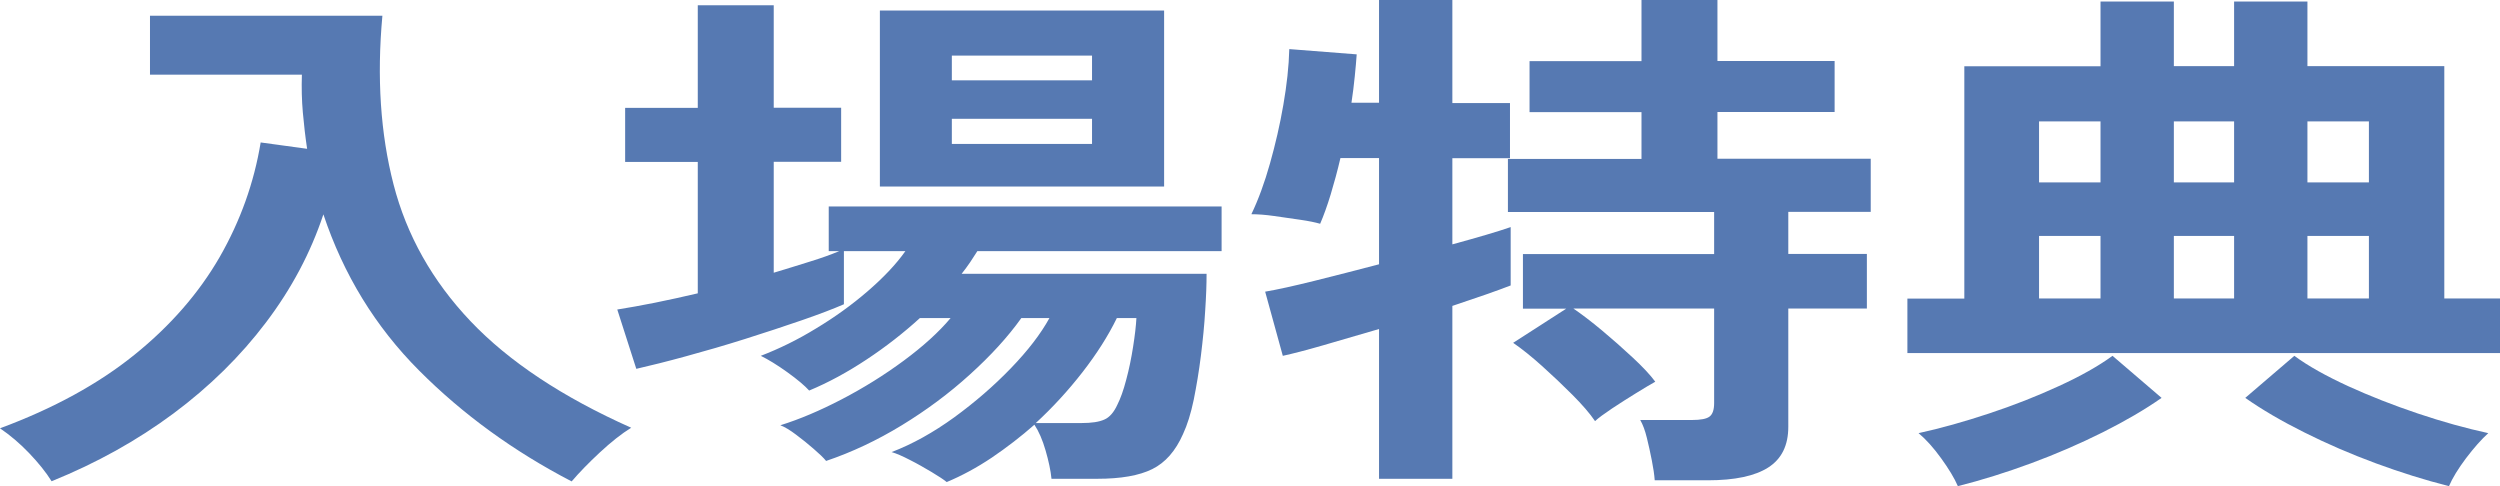
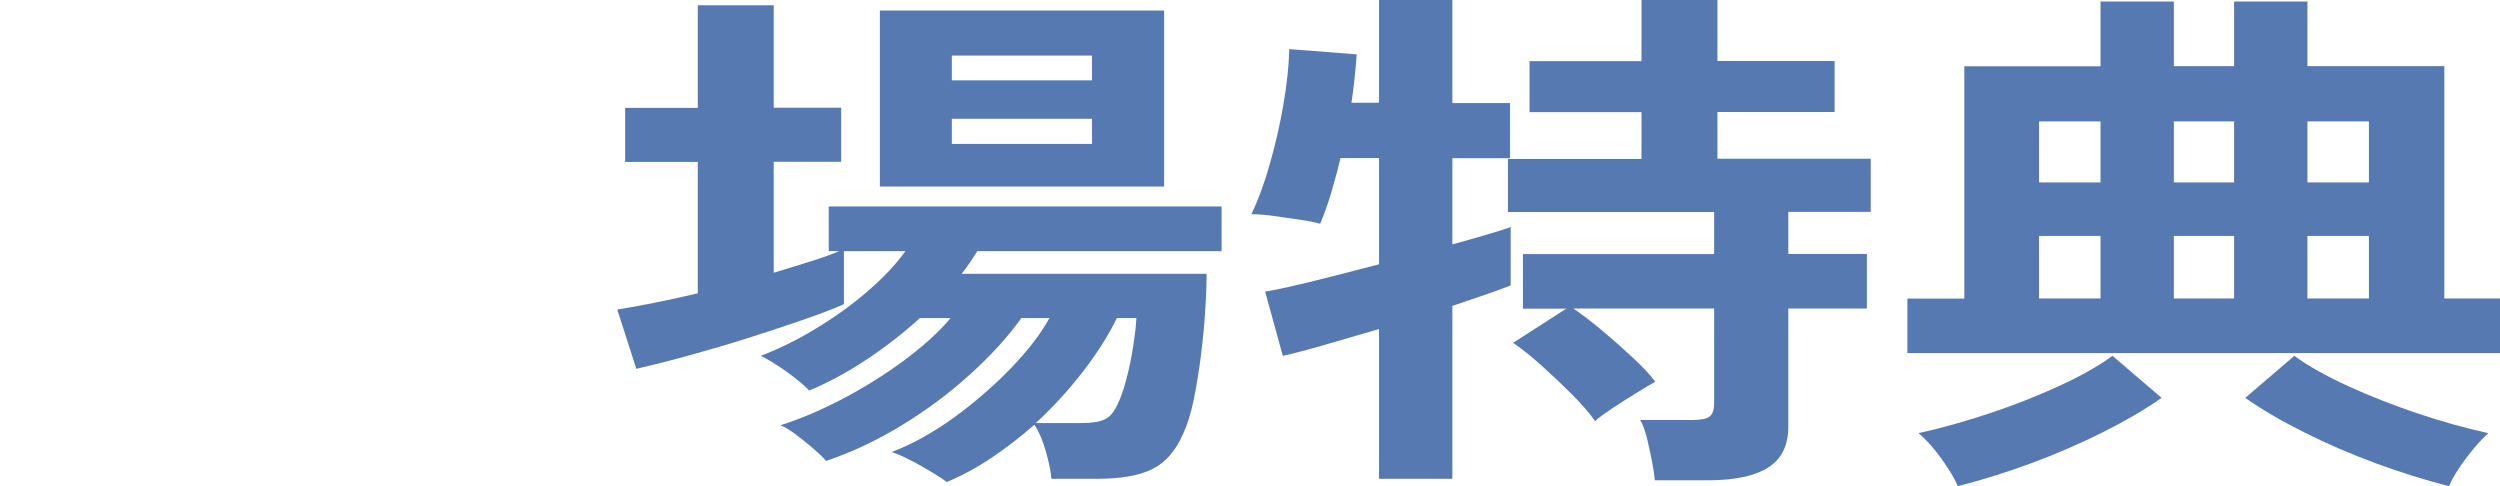
<svg xmlns="http://www.w3.org/2000/svg" width="144" height="28" viewBox="0 0 144 28" fill="none">
-   <path d="M2.978 27.729C2.652 27.203 2.215 26.662 1.675 26.096C1.135 25.531 0.572 25.061 0 24.67C3.097 23.523 5.677 22.105 7.749 20.432C9.822 18.76 11.457 16.88 12.656 14.801C13.847 12.722 14.633 10.523 15.015 8.205L17.69 8.571C17.587 7.886 17.508 7.193 17.444 6.484C17.381 5.775 17.365 5.05 17.389 4.302H8.639V0.908H22.026C21.7 4.461 21.914 7.703 22.669 10.627C23.423 13.55 24.9 16.179 27.099 18.497C29.299 20.815 32.387 22.87 36.357 24.638C35.801 24.981 35.198 25.459 34.547 26.064C33.896 26.67 33.356 27.227 32.927 27.729C29.584 25.993 26.655 23.866 24.138 21.34C21.621 18.815 19.787 15.82 18.627 12.347C17.897 14.546 16.801 16.617 15.324 18.568C13.855 20.512 12.077 22.265 9.989 23.818C7.9 25.371 5.566 26.67 2.97 27.721L2.978 27.729Z" fill="#5679B2" />
-   <path d="M54.524 27.761C54.349 27.618 54.056 27.427 53.659 27.188C53.254 26.948 52.841 26.709 52.412 26.494C51.983 26.271 51.634 26.12 51.356 26.04C52.563 25.578 53.762 24.909 54.961 24.041C56.152 23.173 57.239 22.233 58.224 21.213C59.209 20.194 59.947 19.23 60.447 18.322H58.828C58.049 19.413 57.057 20.496 55.866 21.572C54.675 22.655 53.365 23.627 51.944 24.495C50.522 25.363 49.069 26.048 47.584 26.55C47.434 26.367 47.195 26.136 46.87 25.857C46.544 25.57 46.203 25.3 45.853 25.037C45.504 24.774 45.203 24.591 44.948 24.495C46.052 24.152 47.235 23.651 48.49 22.997C49.744 22.344 50.935 21.603 52.055 20.775C53.174 19.947 54.072 19.134 54.754 18.322H52.984C52.031 19.19 51.007 19.986 49.911 20.711C48.815 21.436 47.719 22.034 46.608 22.496C46.354 22.217 45.933 21.858 45.345 21.436C44.758 21.014 44.242 20.703 43.821 20.496C44.877 20.09 45.941 19.572 47.005 18.919C48.077 18.274 49.061 17.565 49.967 16.784C50.872 16.003 51.602 15.239 52.15 14.466H48.609V17.525C48.005 17.788 47.195 18.098 46.179 18.449C45.163 18.799 44.075 19.158 42.916 19.524C41.757 19.891 40.629 20.217 39.517 20.52C38.414 20.823 37.453 21.062 36.651 21.245L35.555 17.828C36.206 17.724 36.929 17.597 37.723 17.437C38.517 17.278 39.335 17.095 40.192 16.896V9.328H36.008V6.213H40.192V0.303H44.567V6.205H48.45V9.32H44.567V15.709C45.298 15.486 45.989 15.278 46.64 15.071C47.291 14.872 47.862 14.665 48.339 14.466H47.735V11.893H70.364V14.466H56.295C56.168 14.665 56.033 14.88 55.882 15.103C55.731 15.326 55.564 15.549 55.389 15.772H69.499C69.499 16.362 69.475 17.063 69.419 17.891C69.372 18.72 69.284 19.58 69.173 20.48C69.062 21.38 68.919 22.225 68.76 23.021C68.594 23.818 68.387 24.479 68.141 25.005C67.712 25.977 67.125 26.646 66.371 27.02C65.616 27.395 64.56 27.578 63.203 27.578H60.566C60.519 27.092 60.4 26.55 60.225 25.945C60.05 25.339 59.836 24.846 59.582 24.463C58.804 25.148 57.986 25.777 57.128 26.359C56.271 26.933 55.405 27.403 54.524 27.769V27.761ZM50.681 10.746V0.605H67.053V10.746H50.681ZM54.826 4.628H62.901V3.202H54.826V4.628ZM54.826 8.292H62.901V6.843H54.826V8.292ZM59.653 24.368H62.289C62.869 24.368 63.306 24.304 63.607 24.168C63.909 24.041 64.163 23.746 64.362 23.308C64.536 22.966 64.711 22.488 64.87 21.874C65.037 21.261 65.164 20.624 65.267 19.97C65.37 19.317 65.434 18.768 65.457 18.322H64.33C63.83 19.349 63.163 20.393 62.353 21.436C61.535 22.488 60.638 23.467 59.653 24.375V24.368Z" fill="#5679B2" />
+   <path d="M54.524 27.761C54.349 27.618 54.056 27.427 53.659 27.188C53.254 26.948 52.841 26.709 52.412 26.494C51.983 26.271 51.634 26.12 51.356 26.04C52.563 25.578 53.762 24.909 54.961 24.041C56.152 23.173 57.239 22.233 58.224 21.213C59.209 20.194 59.947 19.23 60.447 18.322H58.828C58.049 19.413 57.057 20.496 55.866 21.572C54.675 22.655 53.365 23.627 51.944 24.495C50.522 25.363 49.069 26.048 47.584 26.55C47.434 26.367 47.195 26.136 46.87 25.857C46.544 25.57 46.203 25.3 45.853 25.037C45.504 24.774 45.203 24.591 44.948 24.495C46.052 24.152 47.235 23.651 48.49 22.997C49.744 22.344 50.935 21.603 52.055 20.775C53.174 19.947 54.072 19.134 54.754 18.322H52.984C52.031 19.19 51.007 19.986 49.911 20.711C48.815 21.436 47.719 22.034 46.608 22.496C46.354 22.217 45.933 21.858 45.345 21.436C44.758 21.014 44.242 20.703 43.821 20.496C44.877 20.09 45.941 19.572 47.005 18.919C48.077 18.274 49.061 17.565 49.967 16.784C50.872 16.003 51.602 15.239 52.15 14.466H48.609V17.525C48.005 17.788 47.195 18.098 46.179 18.449C45.163 18.799 44.075 19.158 42.916 19.524C41.757 19.891 40.629 20.217 39.517 20.52C38.414 20.823 37.453 21.062 36.651 21.245L35.555 17.828C36.206 17.724 36.929 17.597 37.723 17.437C38.517 17.278 39.335 17.095 40.192 16.896V9.328H36.008V6.213H40.192V0.303H44.567V6.205H48.45V9.32H44.567V15.709C45.298 15.486 45.989 15.278 46.64 15.071C47.291 14.872 47.862 14.665 48.339 14.466H47.735V11.893H70.364V14.466H56.295C56.168 14.665 56.033 14.88 55.882 15.103C55.731 15.326 55.564 15.549 55.389 15.772H69.499C69.499 16.362 69.475 17.063 69.419 17.891C69.372 18.72 69.284 19.58 69.173 20.48C69.062 21.38 68.919 22.225 68.76 23.021C68.594 23.818 68.387 24.479 68.141 25.005C67.712 25.977 67.125 26.646 66.371 27.02C65.616 27.395 64.56 27.578 63.203 27.578H60.566C60.519 27.092 60.4 26.55 60.225 25.945C60.05 25.339 59.836 24.846 59.582 24.463C58.804 25.148 57.986 25.777 57.128 26.359C56.271 26.933 55.405 27.403 54.524 27.769V27.761ZM50.681 10.746V0.605H67.053V10.746H50.681ZM54.826 4.628H62.901V3.202H54.826ZM54.826 8.292H62.901V6.843H54.826V8.292ZM59.653 24.368H62.289C62.869 24.368 63.306 24.304 63.607 24.168C63.909 24.041 64.163 23.746 64.362 23.308C64.536 22.966 64.711 22.488 64.87 21.874C65.037 21.261 65.164 20.624 65.267 19.97C65.37 19.317 65.434 18.768 65.457 18.322H64.33C63.83 19.349 63.163 20.393 62.353 21.436C61.535 22.488 60.638 23.467 59.653 24.375V24.368Z" fill="#5679B2" />
  <path d="M79.432 27.578V18.951C78.273 19.293 77.201 19.604 76.208 19.891C75.216 20.177 74.438 20.377 73.89 20.496L72.873 16.8C73.58 16.68 74.517 16.473 75.7 16.179C76.883 15.884 78.13 15.565 79.432 15.223V9.105H77.209C77.034 9.854 76.843 10.555 76.645 11.208C76.446 11.861 76.24 12.427 76.041 12.889C75.764 12.809 75.382 12.729 74.89 12.658C74.398 12.586 73.906 12.514 73.397 12.443C72.897 12.371 72.453 12.339 72.079 12.339C72.484 11.495 72.842 10.515 73.151 9.416C73.461 8.316 73.723 7.193 73.921 6.038C74.12 4.891 74.239 3.816 74.263 2.828L78.146 3.131C78.122 3.497 78.082 3.919 78.034 4.405C77.987 4.891 77.923 5.393 77.844 5.919H79.432V0H83.656V5.935H86.975V9.113H83.656V14.076C85.141 13.669 86.26 13.343 87.015 13.08V16.442C86.236 16.744 85.117 17.135 83.656 17.62V27.578H79.432ZM95.312 27.665C95.288 27.339 95.233 26.956 95.145 26.518C95.058 26.072 94.963 25.642 94.859 25.22C94.756 24.798 94.629 24.455 94.478 24.192H97.456C97.956 24.192 98.297 24.129 98.472 23.993C98.647 23.858 98.734 23.603 98.734 23.221V17.772H90.627C91.104 18.098 91.651 18.513 92.271 19.03C92.89 19.548 93.478 20.066 94.041 20.592C94.605 21.117 95.042 21.579 95.344 21.986C95.09 22.129 94.724 22.344 94.248 22.639C93.772 22.934 93.303 23.229 92.85 23.531C92.398 23.834 92.072 24.073 91.874 24.256C91.572 23.81 91.135 23.308 90.572 22.742C90.008 22.177 89.42 21.619 88.817 21.078C88.213 20.536 87.658 20.09 87.157 19.747L90.214 17.78H87.721V14.633H98.734V12.212H86.856V9.153H94.55V6.46H88.102V3.521H94.55V0H98.925V3.513H105.674V6.452H98.925V9.145H107.754V12.204H103.006V14.625H107.532V17.772H103.006V24.583C103.006 25.65 102.625 26.431 101.854 26.925C101.084 27.419 99.925 27.665 98.369 27.665H95.312Z" fill="#5679B2" />
  <path d="M109.866 20.345V17.198H113.145V3.816H120.99V0.088H125.214V3.808H128.684V0.088H132.908V3.808H140.792V17.19H144V20.337H109.866V20.345ZM112.772 28C112.573 27.538 112.248 27.004 111.811 26.399C111.375 25.794 110.938 25.308 110.509 24.949C111.795 24.67 113.145 24.288 114.566 23.818C115.988 23.348 117.322 22.822 118.584 22.241C119.839 21.667 120.871 21.086 121.681 20.496L124.507 22.918C123.554 23.587 122.419 24.248 121.117 24.901C119.807 25.555 118.433 26.152 116.988 26.686C115.543 27.219 114.138 27.657 112.78 28H112.772ZM117.449 10.507H120.99V6.994H117.449V10.507ZM117.449 17.19H120.99V13.59H117.449V17.19ZM125.214 10.507H128.684V6.994H125.214V10.507ZM125.214 17.19H128.684V13.59H125.214V17.19ZM141.054 28C139.697 27.657 138.291 27.219 136.846 26.686C135.401 26.152 134.019 25.555 132.717 24.901C131.407 24.248 130.28 23.587 129.327 22.918L132.154 20.496C132.955 21.086 133.988 21.659 135.25 22.241C136.505 22.814 137.846 23.34 139.268 23.818C140.689 24.296 142.039 24.67 143.325 24.949C142.92 25.316 142.499 25.794 142.039 26.399C141.586 27.004 141.261 27.538 141.062 28H141.054ZM132.908 10.507H136.449V6.994H132.908V10.507ZM132.908 17.19H136.449V13.59H132.908V17.19Z" fill="#5679B2" />
</svg>